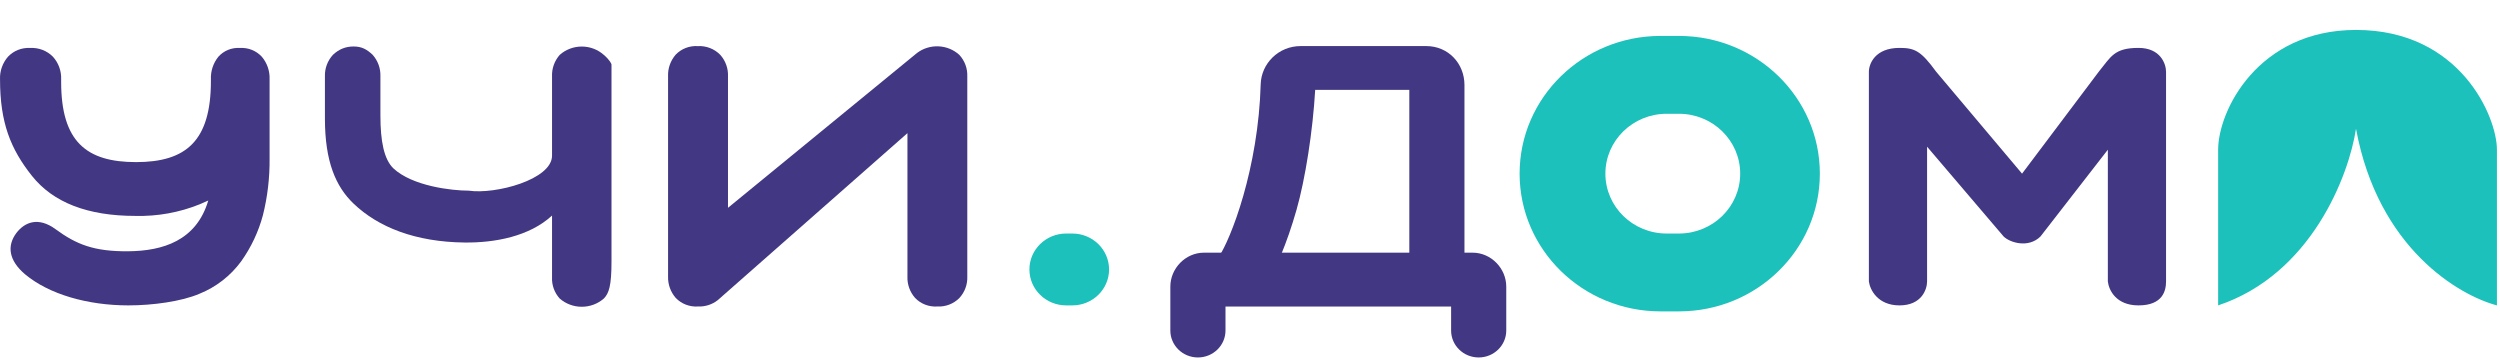
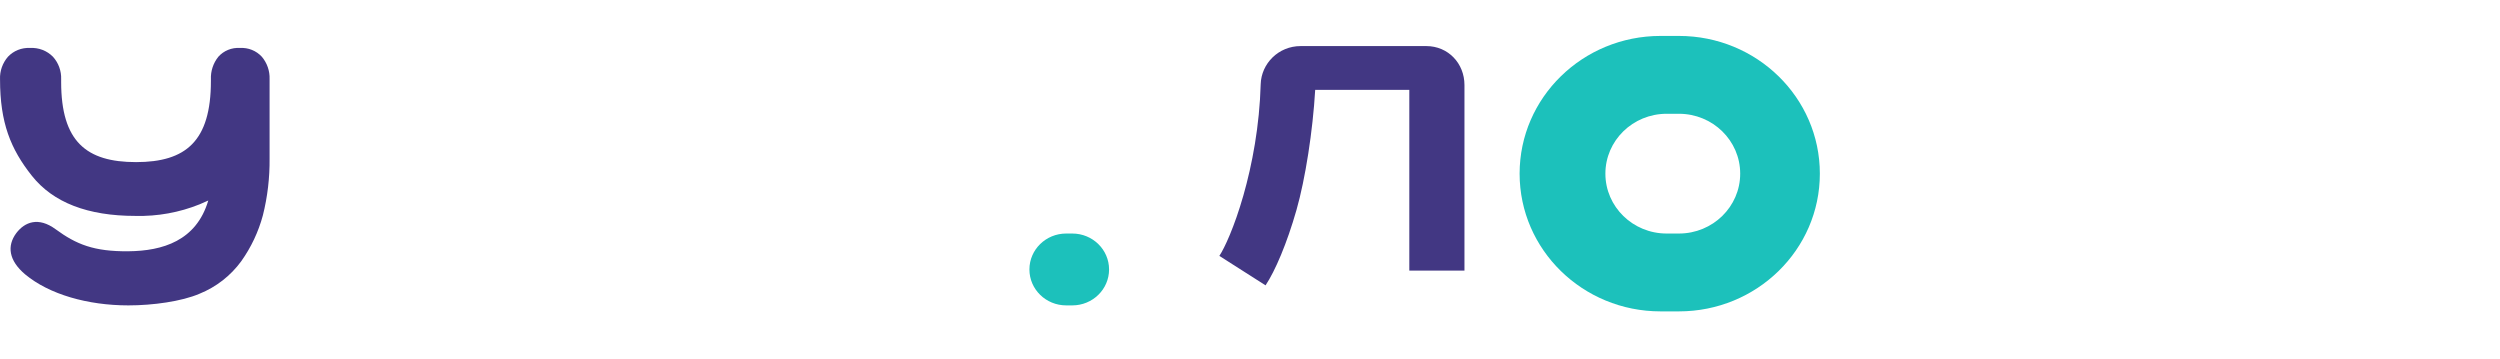
<svg xmlns="http://www.w3.org/2000/svg" width="167" height="24" viewBox="0 0 167 24" fill="none">
  <g clip-path="url(#clip0)">
    <path fill-rule="evenodd" clip-rule="evenodd" d="M87.855 6.001C87.696 8.754 87.194 11.962 86.606 14.023C85.963 16.276 85.178 18.103 84.539 19.061L81.453 17.094C81.793 16.584 82.457 15.162 83.058 13.056C83.646 10.995 84.137 8.409 84.214 5.629C84.252 4.246 85.401 3.078 86.885 3.078H95.275C96.745 3.078 97.826 4.242 97.826 5.678V18.078H94.142V6.001H87.855Z" fill="#423783" />
-     <path fill-rule="evenodd" clip-rule="evenodd" d="M81.863 20.477V22.078C81.863 23.072 81.038 23.878 80.021 23.878C79.004 23.878 78.179 23.072 78.179 22.078V19.147C78.179 17.932 79.187 16.878 80.43 16.878H98.366C99.61 16.878 100.618 17.932 100.618 19.147V22.078C100.618 23.072 99.793 23.878 98.776 23.878C97.758 23.878 96.934 23.072 96.934 22.078V20.477H81.863Z" fill="#423783" />
-     <path d="M64.083 3.665C63.704 3.32 63.21 3.118 62.692 3.095C62.173 3.073 61.663 3.231 61.253 3.542L48.63 13.881V5.098C48.652 4.574 48.468 4.062 48.116 3.665C47.923 3.466 47.689 3.311 47.428 3.21C47.167 3.109 46.887 3.064 46.607 3.08C46.334 3.064 46.061 3.106 45.807 3.204C45.553 3.303 45.325 3.454 45.138 3.648C44.788 4.053 44.605 4.57 44.627 5.098V18.476C44.612 18.998 44.795 19.507 45.142 19.905C45.329 20.099 45.557 20.251 45.812 20.349C46.065 20.447 46.339 20.49 46.611 20.474C47.094 20.497 47.57 20.346 47.946 20.05L60.617 8.894V18.476C60.597 18.999 60.781 19.509 61.131 19.905C61.318 20.1 61.547 20.252 61.801 20.35C62.054 20.448 62.328 20.49 62.6 20.474C62.876 20.489 63.151 20.446 63.408 20.348C63.665 20.25 63.896 20.099 64.088 19.905C64.447 19.513 64.636 19.001 64.615 18.476V5.098C64.635 4.572 64.444 4.058 64.083 3.665Z" fill="#423783" />
-     <path d="M36.876 5.098C36.856 4.574 37.039 4.063 37.39 3.665C37.792 3.307 38.317 3.109 38.862 3.109C39.407 3.109 39.931 3.307 40.333 3.665C40.727 4 40.848 4.266 40.848 4.307V17.476C40.848 19.109 40.673 19.597 40.333 19.945C39.929 20.297 39.405 20.492 38.862 20.492C38.319 20.492 37.795 20.297 37.39 19.945C37.037 19.555 36.852 19.047 36.876 18.528V14.4C35.356 15.8 33.05 16.222 31.037 16.2C27.762 16.165 25.266 15.182 23.618 13.6C22.428 12.463 21.705 10.794 21.705 7.918V5.081C21.692 4.561 21.882 4.055 22.237 3.665C22.629 3.295 23.072 3.105 23.618 3.105C24.164 3.105 24.505 3.295 24.897 3.665C25.243 4.059 25.427 4.563 25.412 5.081V7.728C25.412 9.403 25.643 10.641 26.284 11.252C27.553 12.431 30.165 12.736 31.312 12.736C33.084 13 36.876 12 36.876 10.4V5.098Z" fill="#423783" />
    <path fill-rule="evenodd" clip-rule="evenodd" d="M110.924 2.4C105.724 2.4 101.51 6.519 101.51 11.6C101.51 16.681 105.724 20.8 110.924 20.8H112.152C117.351 20.8 121.566 16.681 121.566 11.6C121.566 6.519 117.351 2.4 112.152 2.4H110.924ZM111.333 7.6C109.073 7.6 107.24 9.391 107.24 11.6C107.24 13.809 109.073 15.6 111.333 15.6H112.152C114.413 15.6 116.245 13.809 116.245 11.6C116.245 9.391 114.413 7.6 112.152 7.6H111.333Z" fill="#1CC1BB" />
-     <path d="M126.887 20.4C125.414 20.4 124.909 19.333 124.841 18.8V4.8C124.841 4.267 125.25 3.2 126.887 3.2C127.91 3.2 128.32 3.4 129.343 4.8L135.073 11.6L140.19 4.8C141.008 3.8 141.213 3.2 142.85 3.2C144.324 3.2 144.692 4.267 144.692 4.8V18.8C144.692 19.4 144.488 20.4 142.85 20.4C141.368 20.4 140.872 19.4 140.804 18.8V10L136.301 15.8C135.483 16.6 134.255 16.2 133.845 15.8L128.729 9.8V18.8C128.729 19.333 128.361 20.4 126.887 20.4Z" fill="#423783" />
    <path d="M71.63 15.6H71.221C69.864 15.6 68.765 16.674 68.765 18C68.765 19.326 69.864 20.4 71.221 20.4H71.63C72.986 20.4 74.086 19.326 74.086 18C74.086 16.674 72.986 15.6 71.63 15.6Z" fill="#1CC1BB" />
-     <path d="M148.172 10V20.4C154.393 18.32 156.904 11.733 157.381 8.6C158.855 16.6 164.271 19.733 166.795 20.4V10C166.795 7.8 164.34 2 157.381 2C150.832 2 148.172 7.4 148.172 10Z" fill="#1CC1BB" />
    <path d="M17.493 3.793C17.309 3.593 17.082 3.435 16.828 3.333C16.575 3.231 16.301 3.187 16.028 3.204C15.757 3.186 15.486 3.229 15.236 3.332C14.985 3.434 14.762 3.592 14.583 3.793C14.242 4.219 14.066 4.753 14.089 5.296V5.408C14.089 9.434 12.414 10.829 9.089 10.829C5.764 10.829 4.085 9.455 4.085 5.474V5.296C4.106 4.744 3.911 4.206 3.54 3.793C3.343 3.592 3.103 3.434 2.839 3.333C2.574 3.231 2.291 3.187 2.008 3.204C1.733 3.189 1.458 3.233 1.202 3.335C0.946 3.437 0.717 3.594 0.529 3.793C0.169 4.211 -0.02 4.747 0.002 5.296C0.002 8.201 0.709 9.953 2.129 11.742C3.549 13.531 5.856 14.423 9.051 14.423C10.519 14.459 11.979 14.195 13.339 13.647C13.482 13.589 13.758 13.456 13.913 13.394C13.117 16.087 10.864 16.764 8.57 16.785C6.275 16.806 5.094 16.324 3.72 15.316C2.564 14.465 1.652 14.83 1.09 15.569C0.446 16.436 0.592 17.407 1.677 18.325C3.285 19.665 5.864 20.4 8.574 20.4C10.215 20.4 12.133 20.134 13.322 19.624C14.441 19.173 15.409 18.419 16.116 17.449C16.776 16.521 17.265 15.484 17.56 14.386C17.872 13.144 18.022 11.868 18.008 10.588V5.284C18.028 4.741 17.844 4.21 17.493 3.793Z" fill="#423783" />
  </g>
  <defs>
    <clipPath id="clip0">
      <rect y="2" width="167" height="22" fill="white" />
    </clipPath>
  </defs>
</svg>